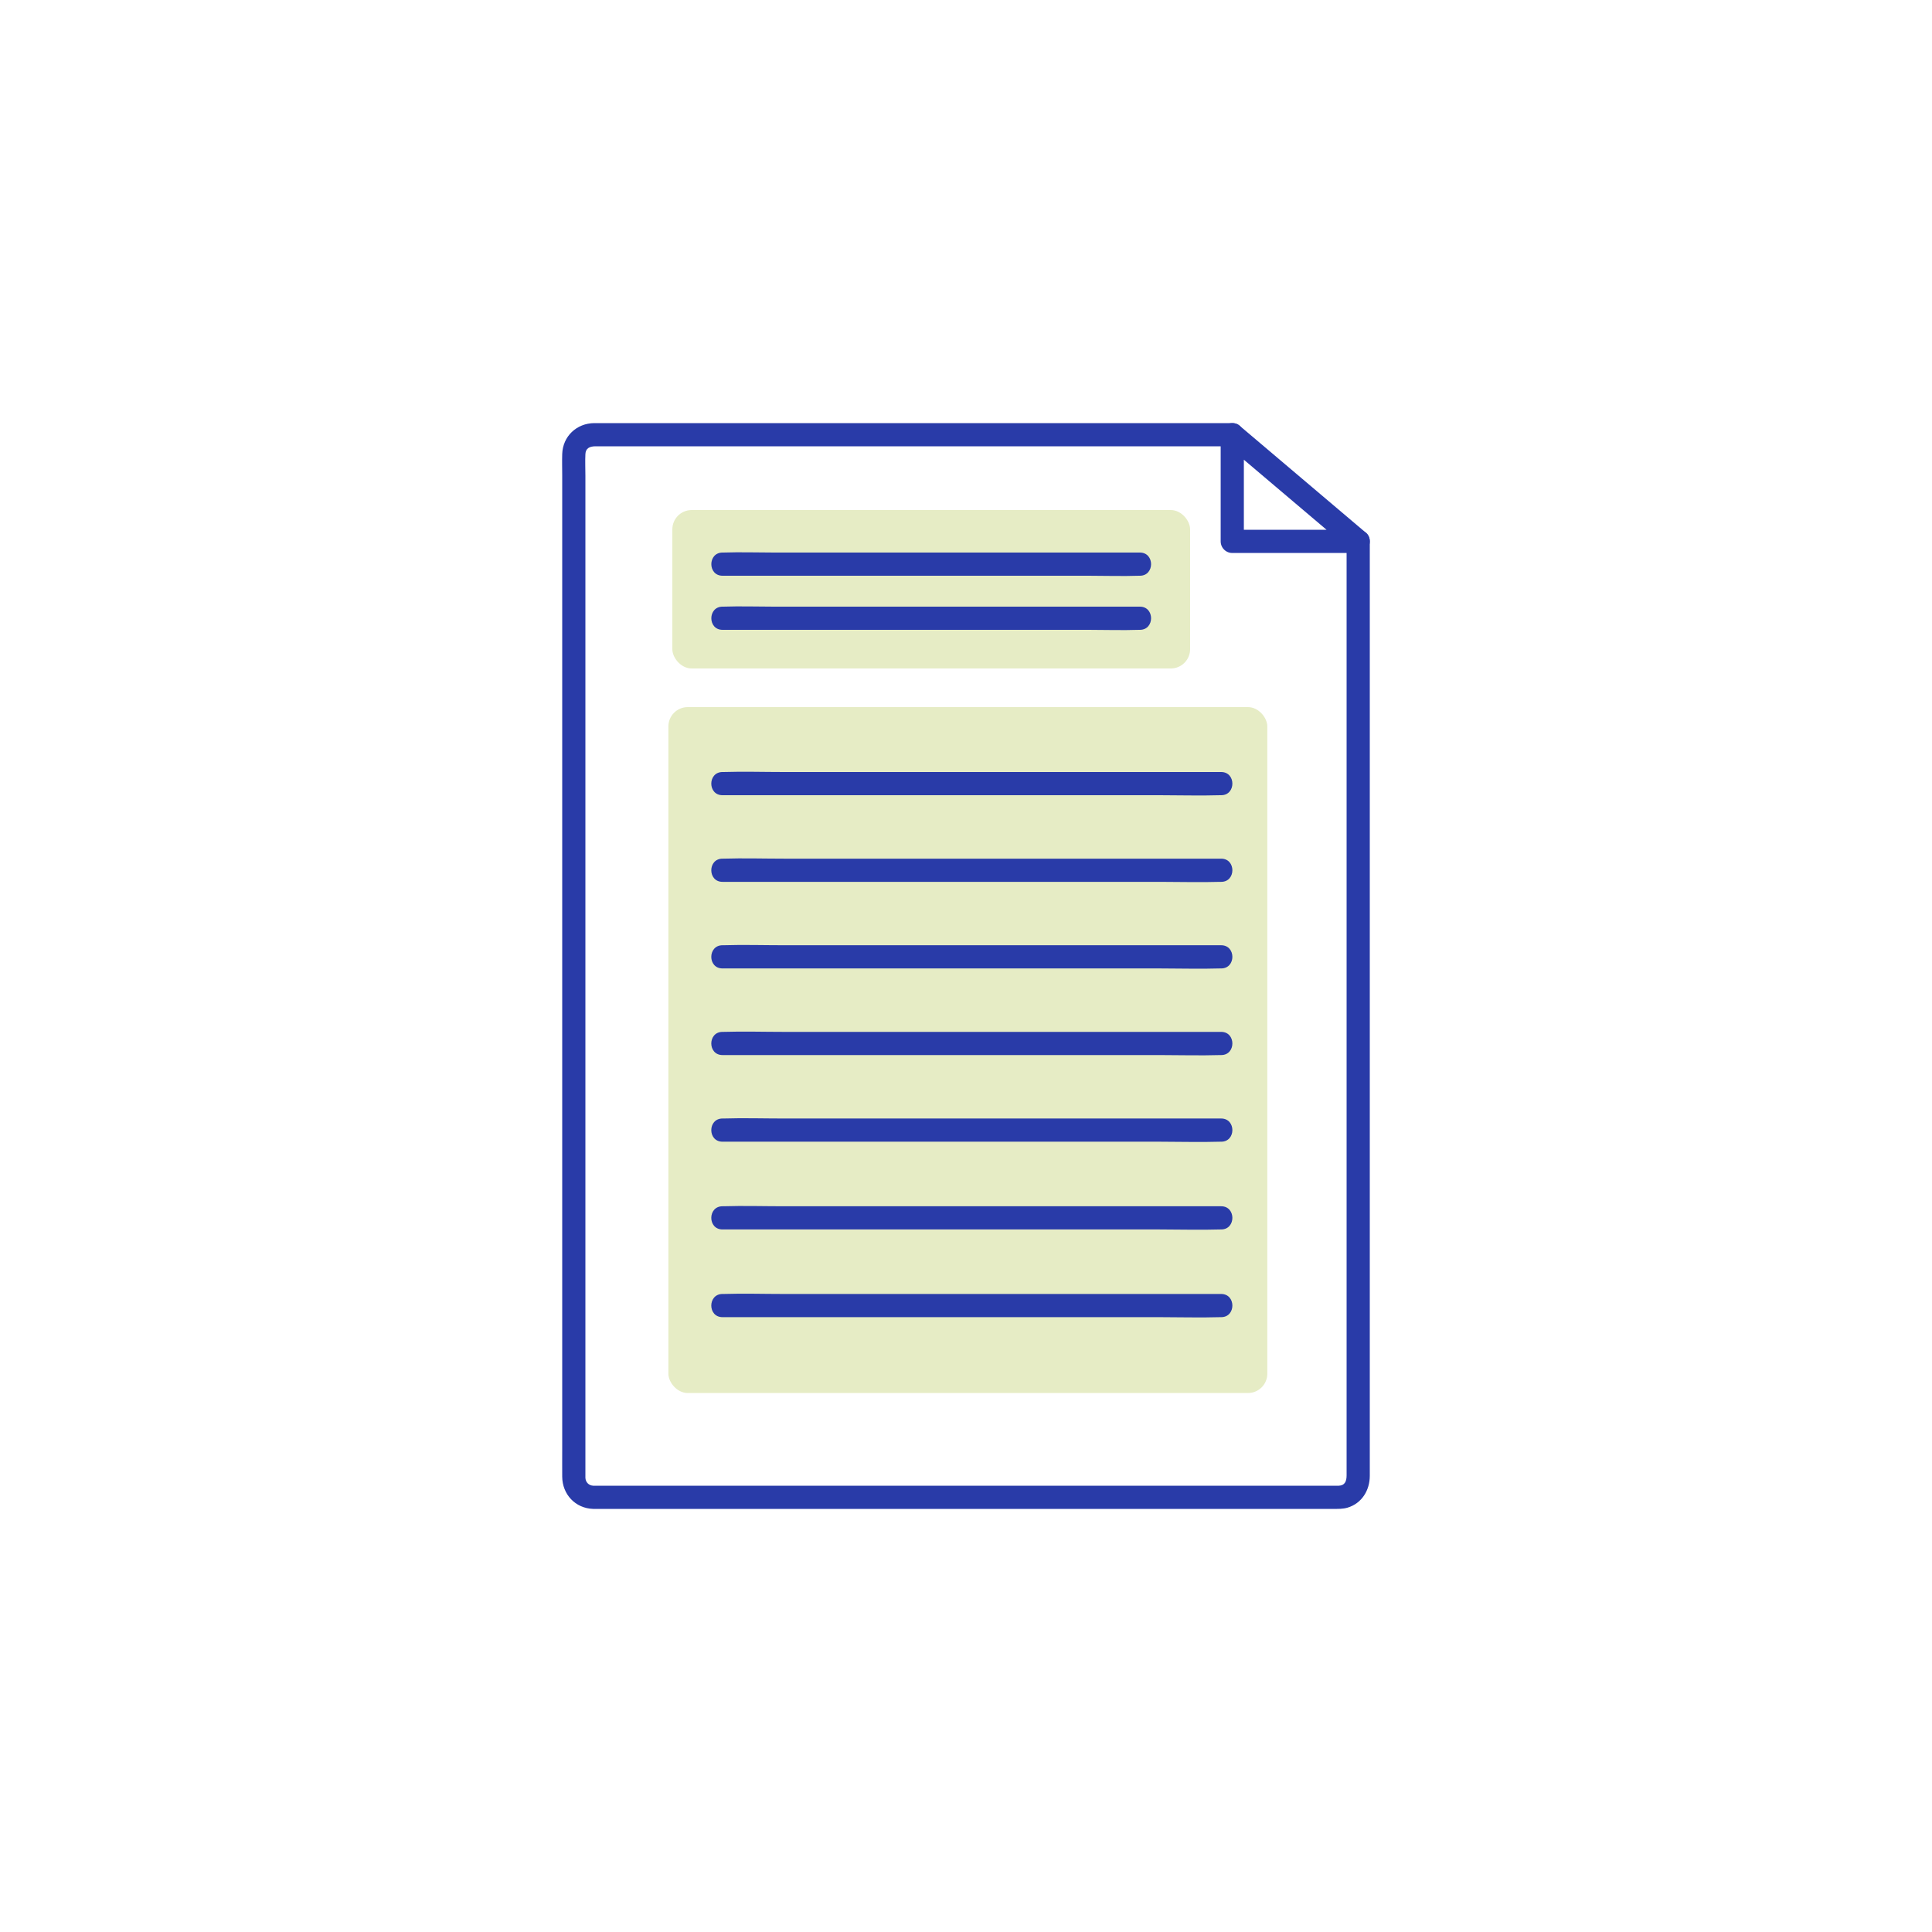
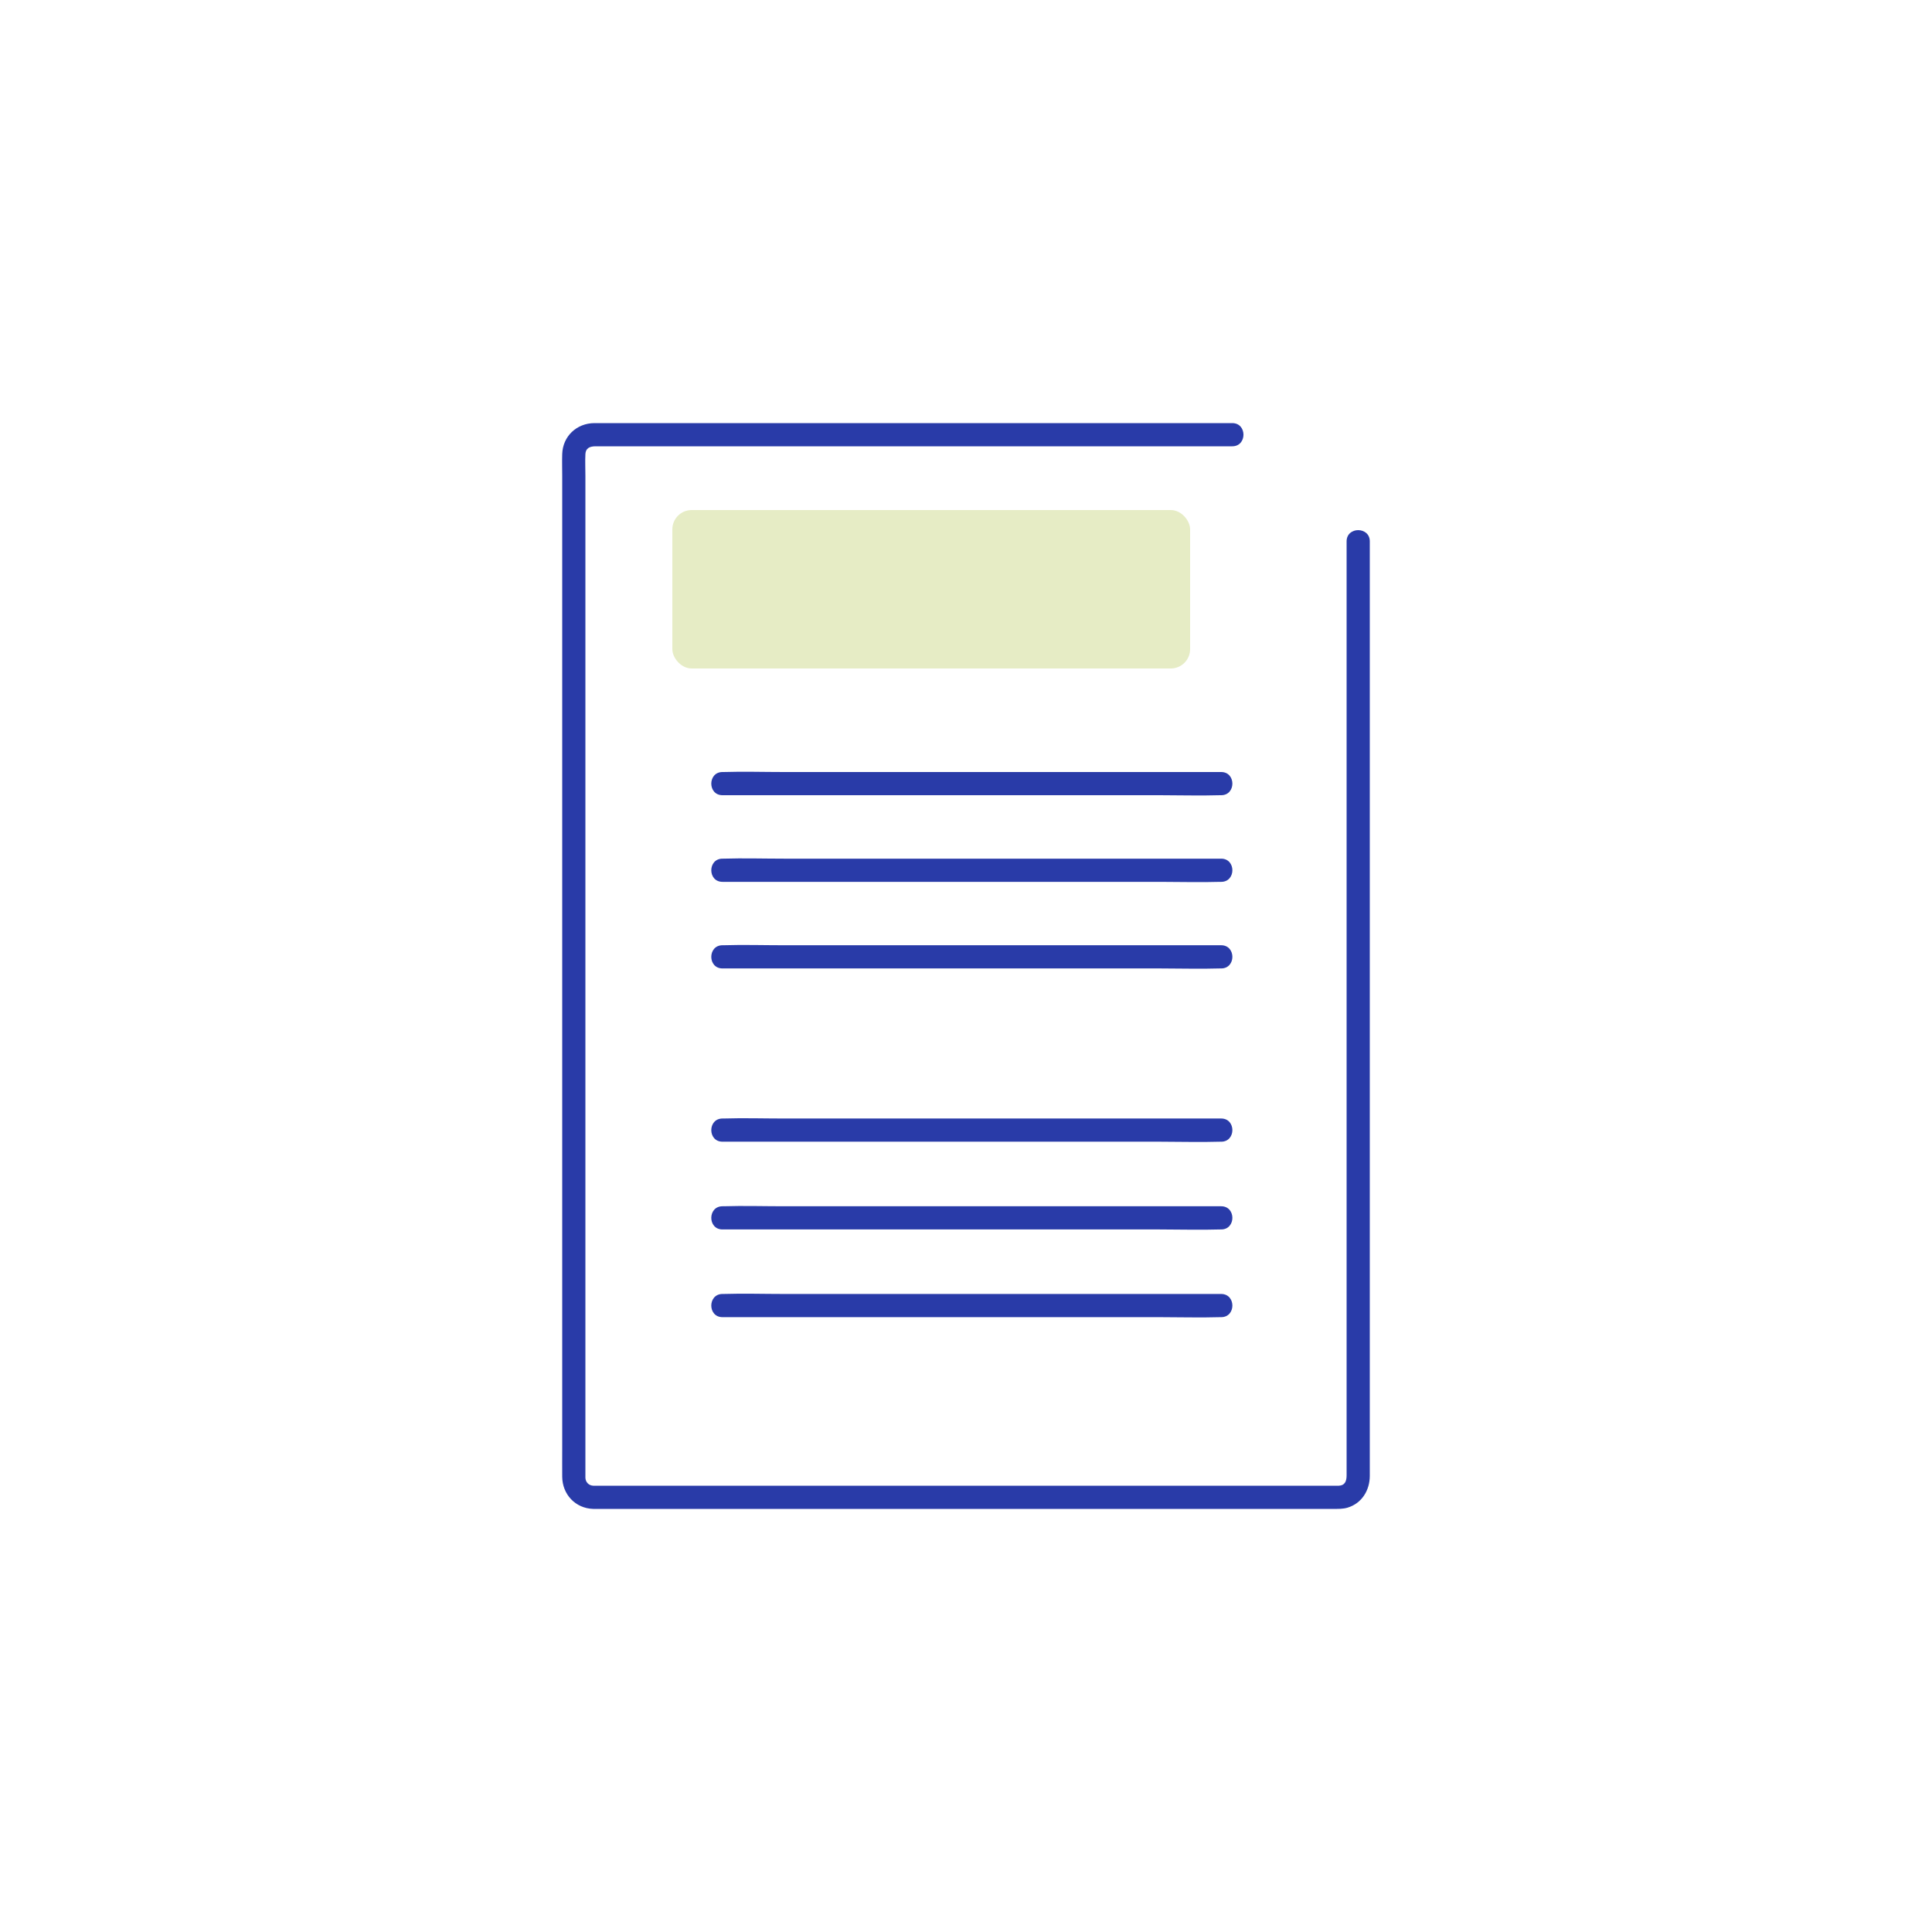
<svg xmlns="http://www.w3.org/2000/svg" id="Layer_1" viewBox="0 0 500 500">
  <defs>
    <style>.cls-1{fill:#e6ecc5;}.cls-2{fill:none;stroke:#293ba8;stroke-linecap:round;stroke-linejoin:round;stroke-width:6px;}.cls-3{fill:#293ba8;}</style>
  </defs>
  <path class="cls-3" d="M348.5,140.11v19.91c0,7.3,0,14.6,0,21.9s0,18.15,0,27.22v93.72c0,9.55,0,19.09,0,28.64,0,8.04,0,16.08,0,24.12v26.2c0,1.61-.51,2.61-2,2.68-.58.03-1.17,0-1.75,0h-34.54c-9.48,0-18.96,0-28.44,0h-126.37c-.63,0-1.26.03-1.89,0-1.13-.06-1.95-.89-2.01-2.04,0-.18,0-.35,0-.53v-46.54c0-9.09,0-18.19,0-27.28,0-10.13,0-20.26,0-30.39V123.14c0-1.86-.09-3.75,0-5.61.07-1.5,1.06-2.03,2.67-2.03h164.74c3.86,0,3.87-6,0-6h-87.65c-10.39,0-20.78,0-31.17,0-8.71,0-17.42,0-26.13,0h-16.71c-1.15,0-2.3,0-3.45,0-4.57.04-8.16,3.41-8.3,8.02-.06,1.87,0,3.75,0,5.62v35.56c0,8.84,0,17.69,0,26.53,0,9.98,0,19.97,0,29.95v159.71c0,2.43-.02,4.86,0,7.29.04,4.56,3.39,8.17,8,8.32.61.02,1.23,0,1.84,0h189.72c1.24,0,2.47.04,3.68-.32,3.7-1.11,5.75-4.49,5.76-8.21,0-2.82,0-5.63,0-8.45v-233.42c0-3.86-6-3.87-6,0h0Z" />
-   <rect class="cls-1" x="172.98" y="183" width="155" height="177.51" rx="5" ry="5" />
  <rect class="cls-1" x="174" y="132" width="134" height="41" rx="5" ry="5" />
  <path class="cls-3" d="M316.04,289.47c-4.29,0-8.58,0-12.87,0-10.3,0-20.59,0-30.89,0-12.41,0-24.81,0-37.22,0-10.72,0-21.45,0-32.17,0-5.22,0-10.46-.16-15.68,0-.08,0-.15,0-.23,0-3.86,0-3.87,6,0,6,4.29,0,8.58,0,12.87,0,10.3,0,20.59,0,30.89,0,12.41,0,24.81,0,37.22,0,10.72,0,21.45,0,32.17,0,5.22,0,10.46.16,15.68,0,.08,0,.15,0,.23,0,3.86,0,3.87-6,0-6h0Z" />
-   <path class="cls-3" d="M316.04,267.05c-4.29,0-8.58,0-12.87,0-10.3,0-20.59,0-30.89,0-12.41,0-24.81,0-37.22,0-10.72,0-21.45,0-32.17,0-5.22,0-10.46-.16-15.68,0-.08,0-.15,0-.23,0-3.86,0-3.87,6,0,6,4.29,0,8.58,0,12.87,0,10.3,0,20.59,0,30.89,0,12.41,0,24.81,0,37.22,0,10.72,0,21.45,0,32.17,0,5.22,0,10.46.16,15.68,0,.08,0,.15,0,.23,0,3.86,0,3.87-6,0-6h0Z" />
  <path class="cls-3" d="M316.04,244.63c-4.29,0-8.58,0-12.87,0-10.3,0-20.59,0-30.89,0-12.41,0-24.81,0-37.22,0-10.72,0-21.45,0-32.17,0-5.22,0-10.46-.16-15.68,0-.08,0-.15,0-.23,0-3.86,0-3.87,6,0,6,4.29,0,8.58,0,12.87,0,10.3,0,20.59,0,30.89,0,12.41,0,24.81,0,37.22,0,10.72,0,21.45,0,32.17,0,5.22,0,10.46.16,15.68,0,.08,0,.15,0,.23,0,3.86,0,3.87-6,0-6h0Z" />
  <path class="cls-3" d="M316.04,222.22c-4.29,0-8.58,0-12.87,0-10.3,0-20.59,0-30.89,0-12.41,0-24.81,0-37.22,0-10.72,0-21.45,0-32.17,0-5.22,0-10.46-.16-15.68,0-.08,0-.15,0-.23,0-3.86,0-3.87,6,0,6,4.29,0,8.58,0,12.87,0,10.3,0,20.59,0,30.89,0,12.41,0,24.81,0,37.22,0,10.72,0,21.45,0,32.17,0,5.22,0,10.46.16,15.68,0,.08,0,.15,0,.23,0,3.86,0,3.87-6,0-6h0Z" />
  <path class="cls-3" d="M316.04,199.8c-4.29,0-8.58,0-12.87,0-10.3,0-20.59,0-30.89,0-12.41,0-24.81,0-37.22,0-10.72,0-21.45,0-32.17,0-5.22,0-10.46-.16-15.68,0-.08,0-.15,0-.23,0-3.86,0-3.87,6,0,6,4.29,0,8.58,0,12.87,0,10.3,0,20.59,0,30.89,0,12.41,0,24.81,0,37.22,0,10.72,0,21.45,0,32.17,0,5.22,0,10.46.16,15.68,0,.08,0,.15,0,.23,0,3.86,0,3.87-6,0-6h0Z" />
-   <path class="cls-3" d="M295,157c-3.6,0-7.19,0-10.79,0-8.59,0-17.18,0-25.78,0-10.39,0-20.78,0-31.16,0-8.98,0-17.97,0-26.95,0-4.37,0-8.77-.15-13.14,0-.06,0-.13,0-.19,0-3.86,0-3.87,6,0,6,3.6,0,7.19,0,10.79,0,8.59,0,17.18,0,25.78,0,10.39,0,20.78,0,31.16,0,8.98,0,17.97,0,26.95,0,4.37,0,8.77.15,13.14,0,.06,0,.13,0,.19,0,3.86,0,3.87-6,0-6h0Z" />
-   <path class="cls-3" d="M295,143c-3.6,0-7.19,0-10.79,0-8.59,0-17.18,0-25.78,0-10.39,0-20.78,0-31.16,0-8.98,0-17.97,0-26.95,0-4.37,0-8.77-.15-13.14,0-.06,0-.13,0-.19,0-3.86,0-3.87,6,0,6,3.6,0,7.19,0,10.79,0,8.59,0,17.18,0,25.78,0,10.39,0,20.78,0,31.16,0,8.98,0,17.97,0,26.95,0,4.37,0,8.77.15,13.14,0,.06,0,.13,0,.19,0,3.86,0,3.87-6,0-6h0Z" />
  <path class="cls-3" d="M316.04,312.18c-4.29,0-8.58,0-12.87,0-10.3,0-20.59,0-30.89,0-12.41,0-24.81,0-37.22,0-10.72,0-21.45,0-32.17,0-5.22,0-10.46-.16-15.68,0-.08,0-.15,0-.23,0-3.86,0-3.87,6,0,6,4.29,0,8.58,0,12.87,0,10.3,0,20.59,0,30.89,0,12.41,0,24.81,0,37.22,0,10.72,0,21.45,0,32.17,0,5.22,0,10.46.16,15.68,0,.08,0,.15,0,.23,0,3.86,0,3.87-6,0-6h0Z" />
  <path class="cls-3" d="M316.04,334.88c-4.29,0-8.58,0-12.87,0-10.3,0-20.59,0-30.89,0-12.41,0-24.81,0-37.22,0-10.72,0-21.45,0-32.17,0-5.22,0-10.46-.16-15.68,0-.08,0-.15,0-.23,0-3.86,0-3.87,6,0,6,4.29,0,8.58,0,12.87,0,10.3,0,20.59,0,30.89,0,12.41,0,24.81,0,37.22,0,10.72,0,21.45,0,32.17,0,5.22,0,10.46.16,15.68,0,.08,0,.15,0,.23,0,3.86,0,3.87-6,0-6h0Z" />
-   <polygon class="cls-2" points="351.5 140.11 318.91 140.11 318.91 112.5 351.5 140.11" />
</svg>